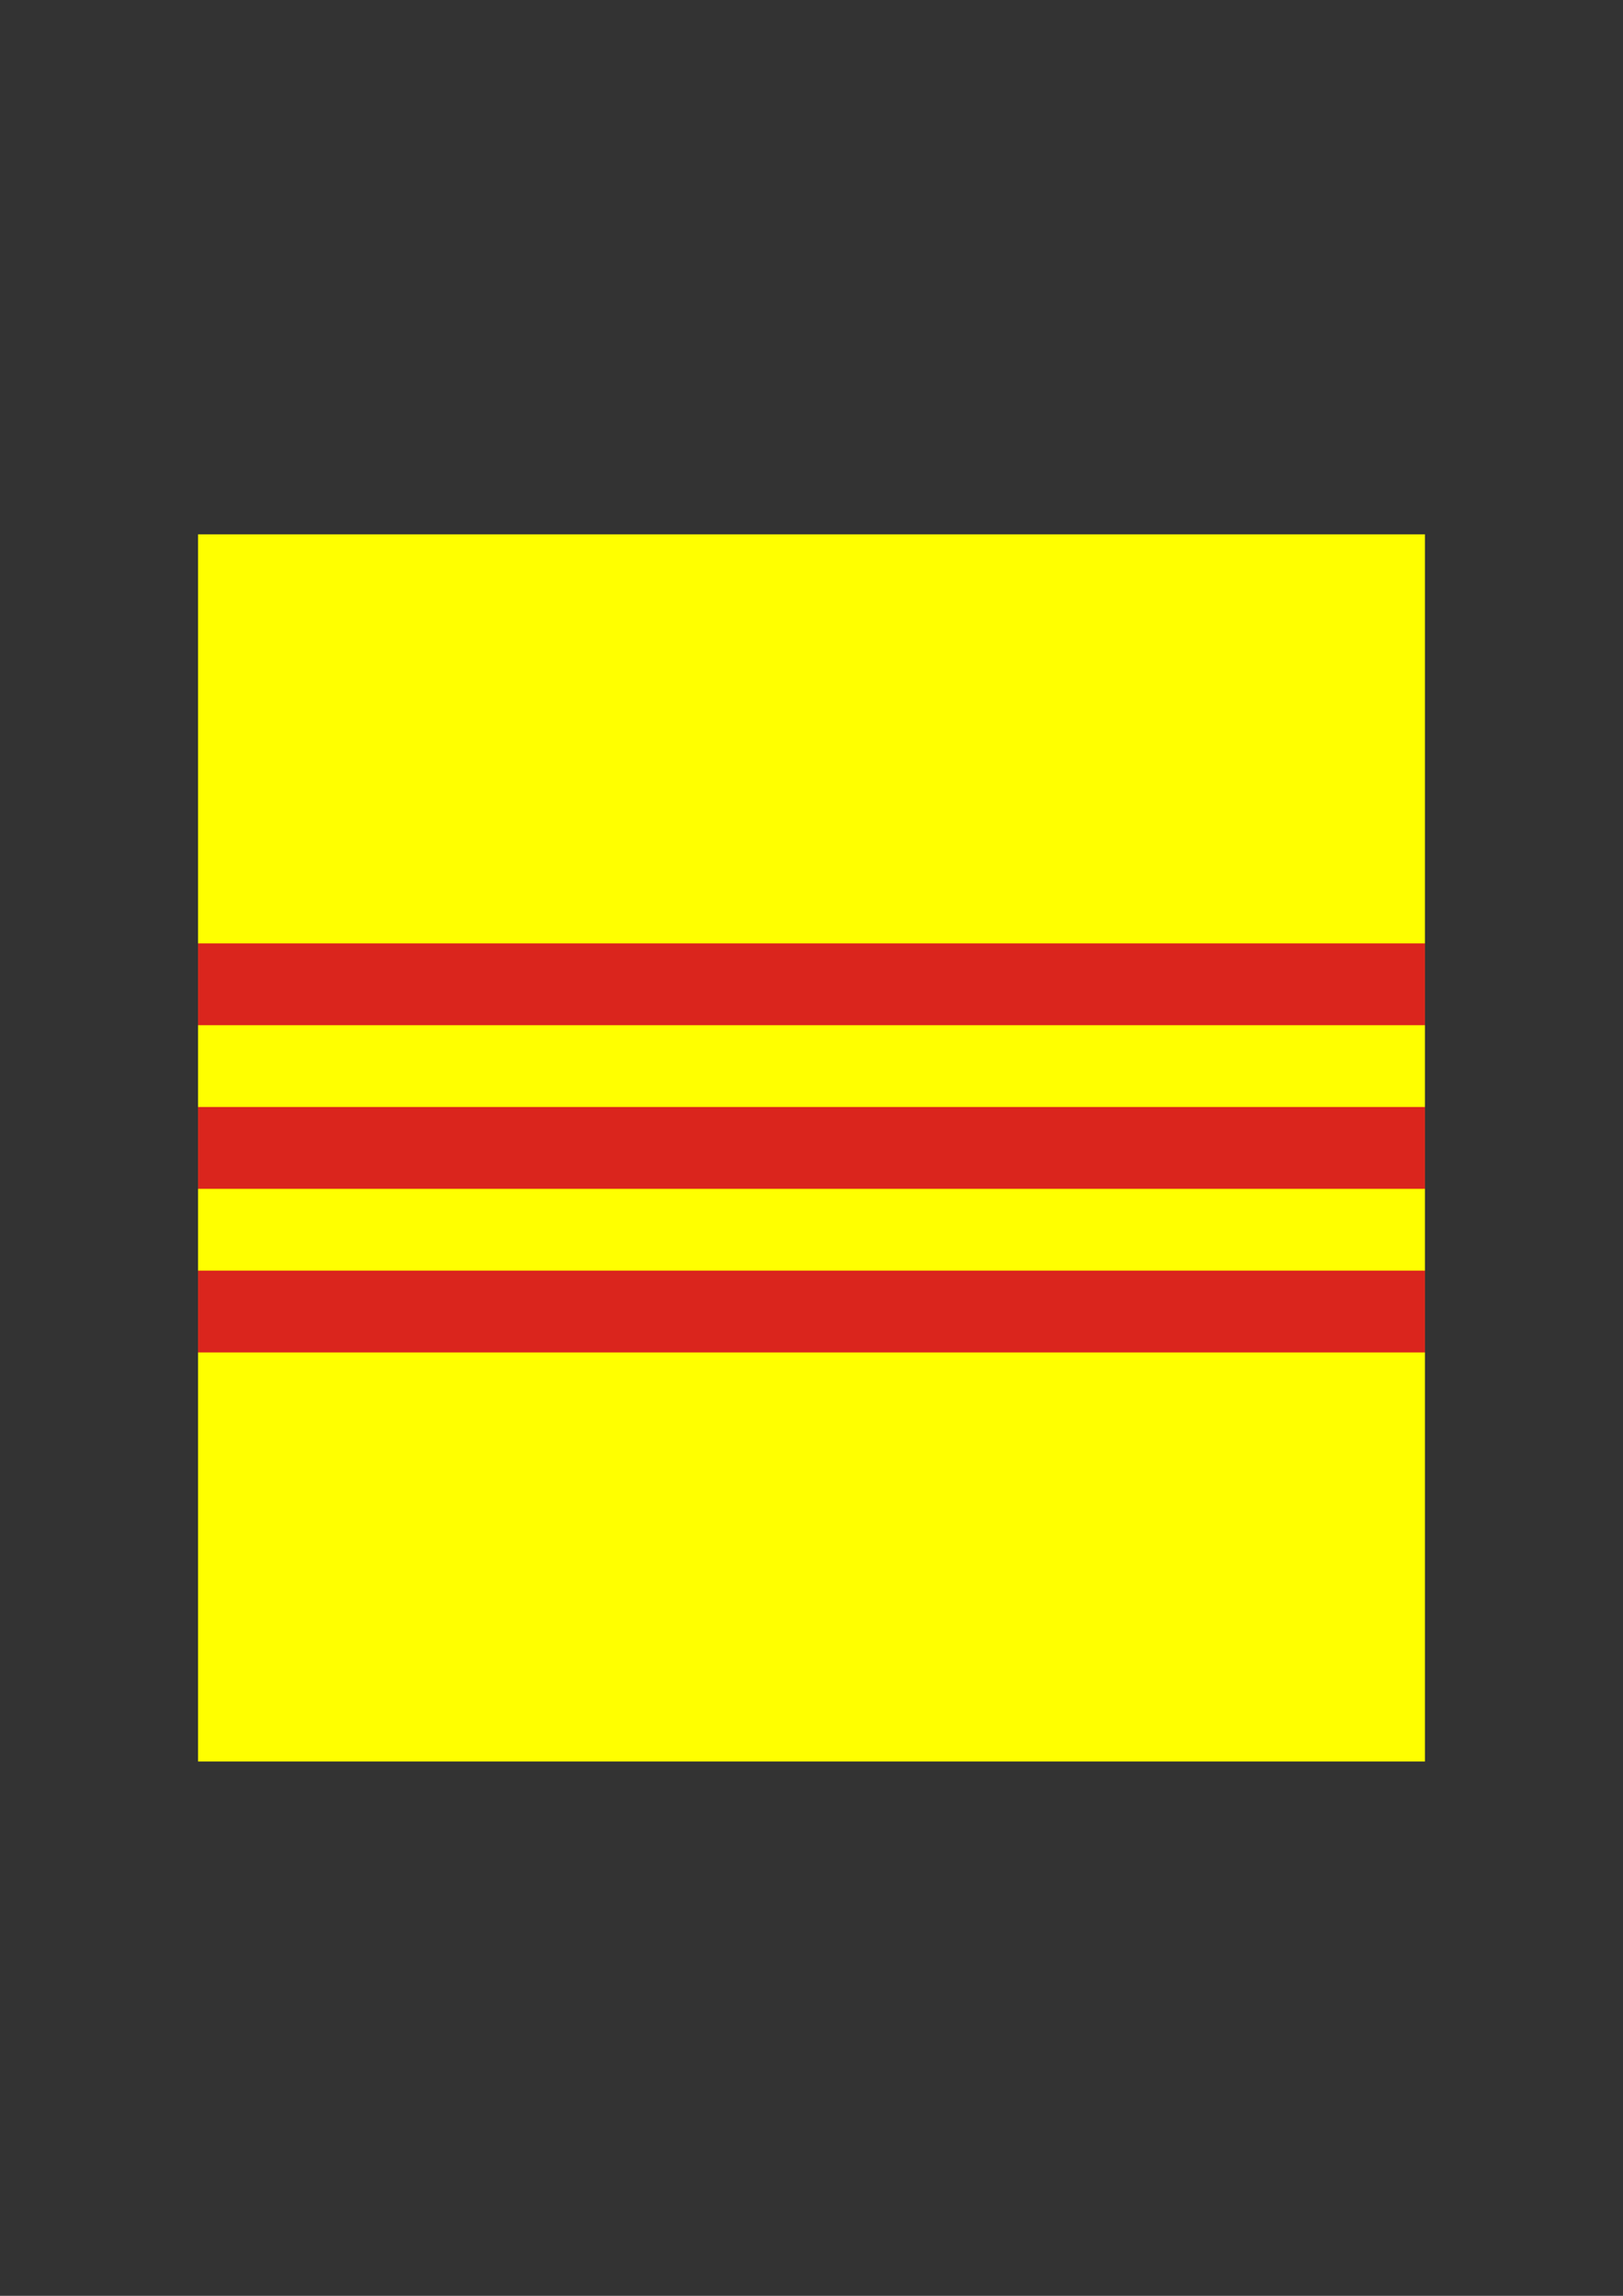
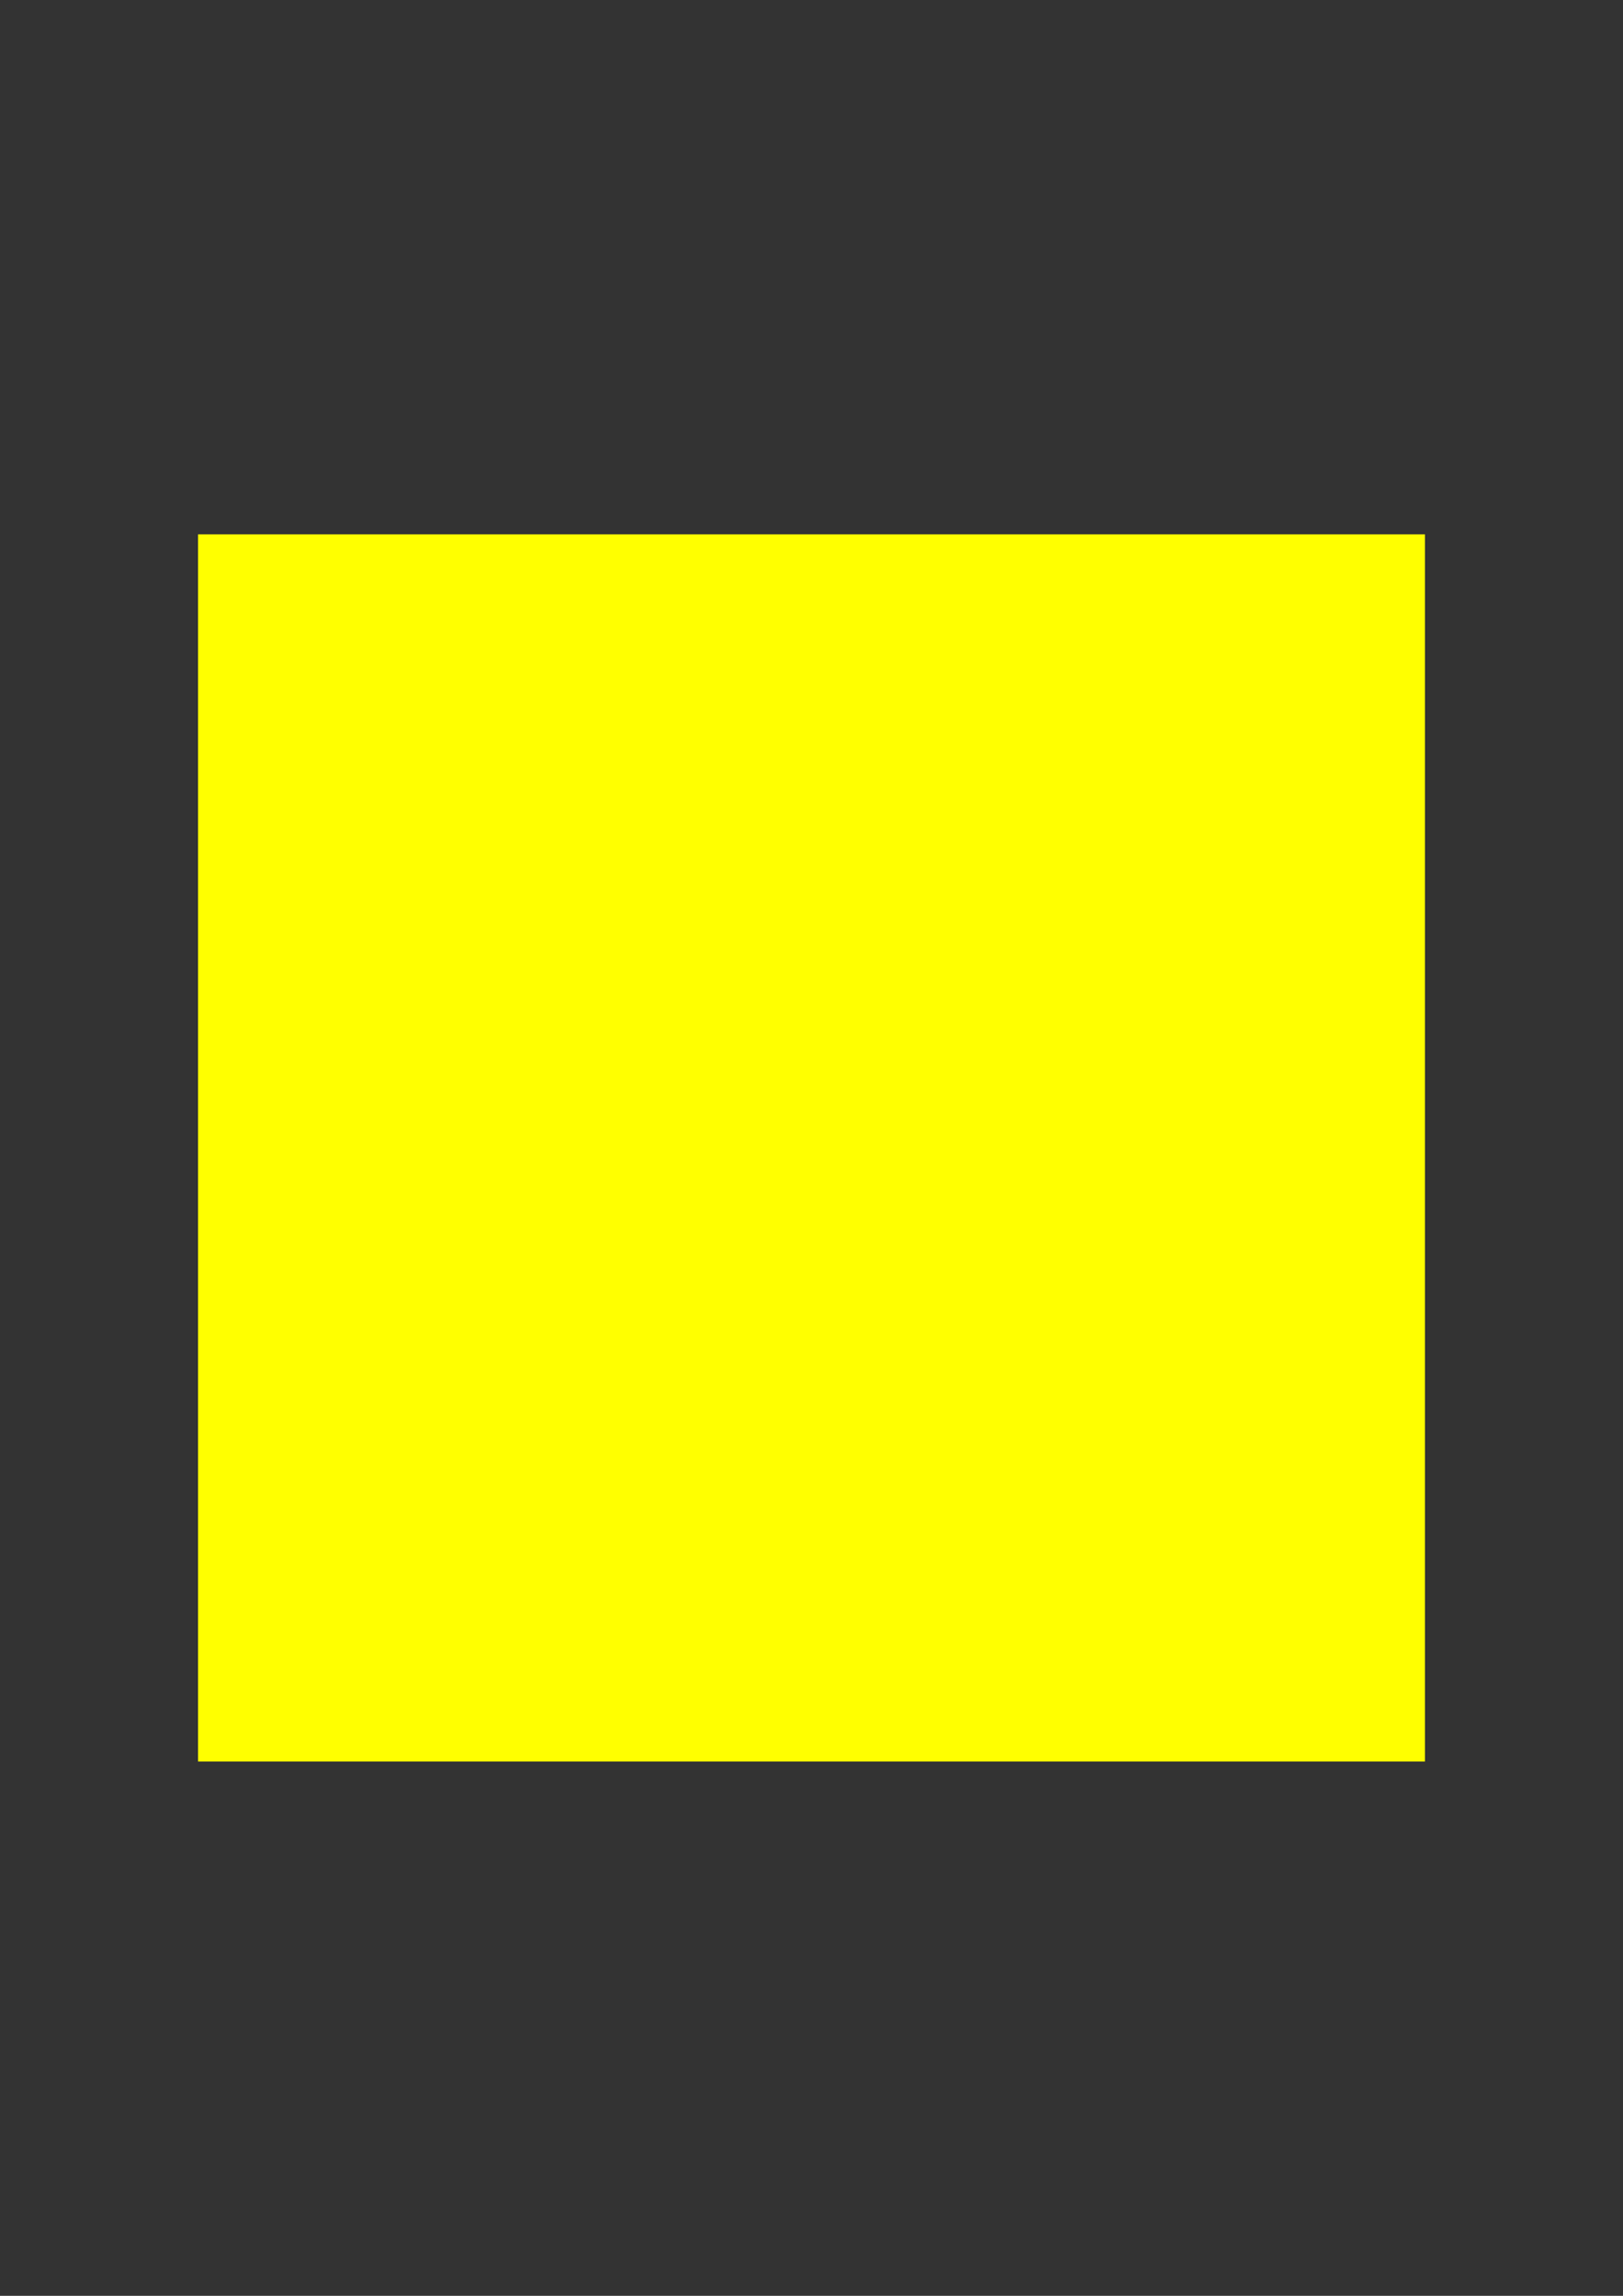
<svg xmlns="http://www.w3.org/2000/svg" xml:space="preserve" width="210mm" height="297mm" version="1.1" style="shape-rendering:geometricPrecision; text-rendering:geometricPrecision; image-rendering:optimizeQuality; fill-rule:evenodd; clip-rule:evenodd" viewBox="0 0 21000 29700">
  <rect x="0" y="0" width="21000" height="29700" fill="#333333" stroke="none" />
  <defs>
    <style type="text/css">
   
    .str0 {stroke:#DA251D;stroke-width:1058.33;stroke-miterlimit:22.926}
    .fil2 {fill:none;fill-rule:nonzero}
    .fil1 {fill:black;fill-rule:nonzero}
    .fil0 {fill:yellow;fill-rule:nonzero}
   
  </style>
  </defs>
  <g id="Camada_x0020_1">
    <g id="_2180304224416">
      <g>
        <path class="fil0" d="M2562.5 6912.5l15875 0 0 15875 -15875 0 0 -15875zm0 0l0 0 0 0z" />
      </g>
      <g>
-         <path class="fil1" d="M2562.5 12733.33l15875 0 -15875 0zm15875 2116.67l-15875 0 15875 0zm-15875 2116.67l15875 0 -15875 0zm0 0l0 0 0 0z" />
-         <path id="_1" class="fil2 str0" d="M2562.5 12733.33l15875 0m0 2116.67l-15875 0m0 2116.67l15875 0m-15875 0l0 0 0 0z" />
-       </g>
+         </g>
    </g>
  </g>
</svg>